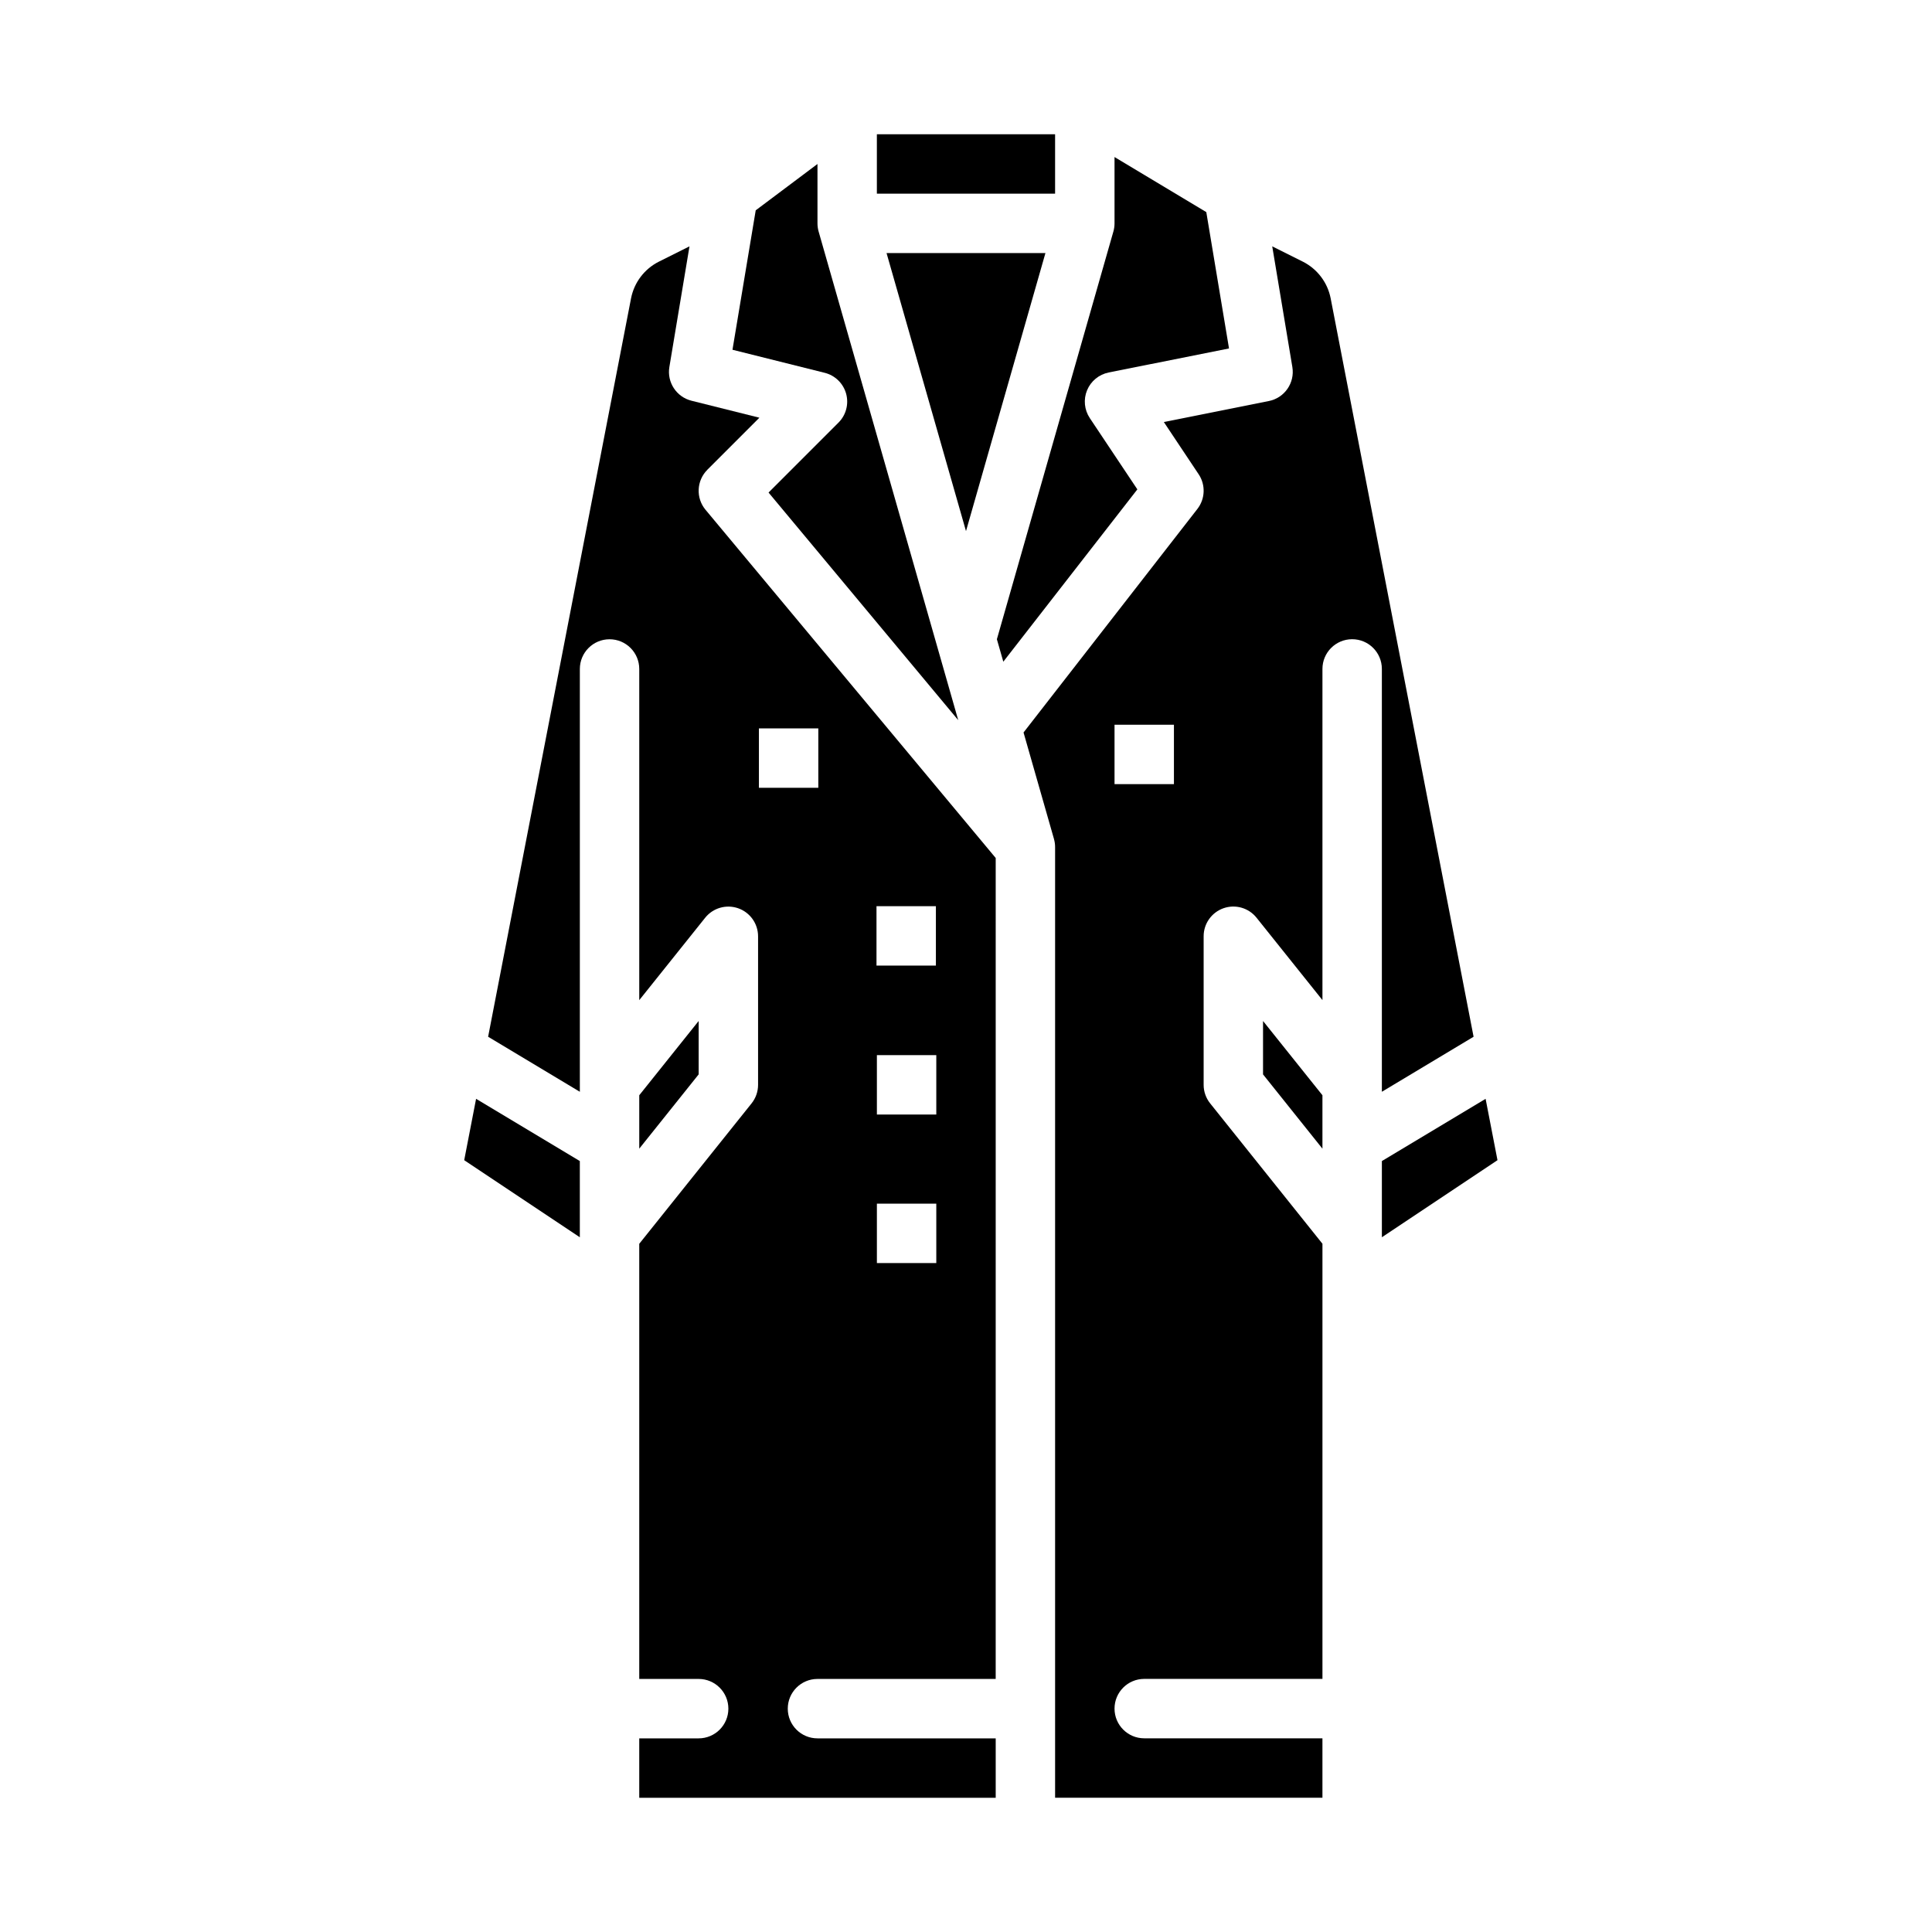
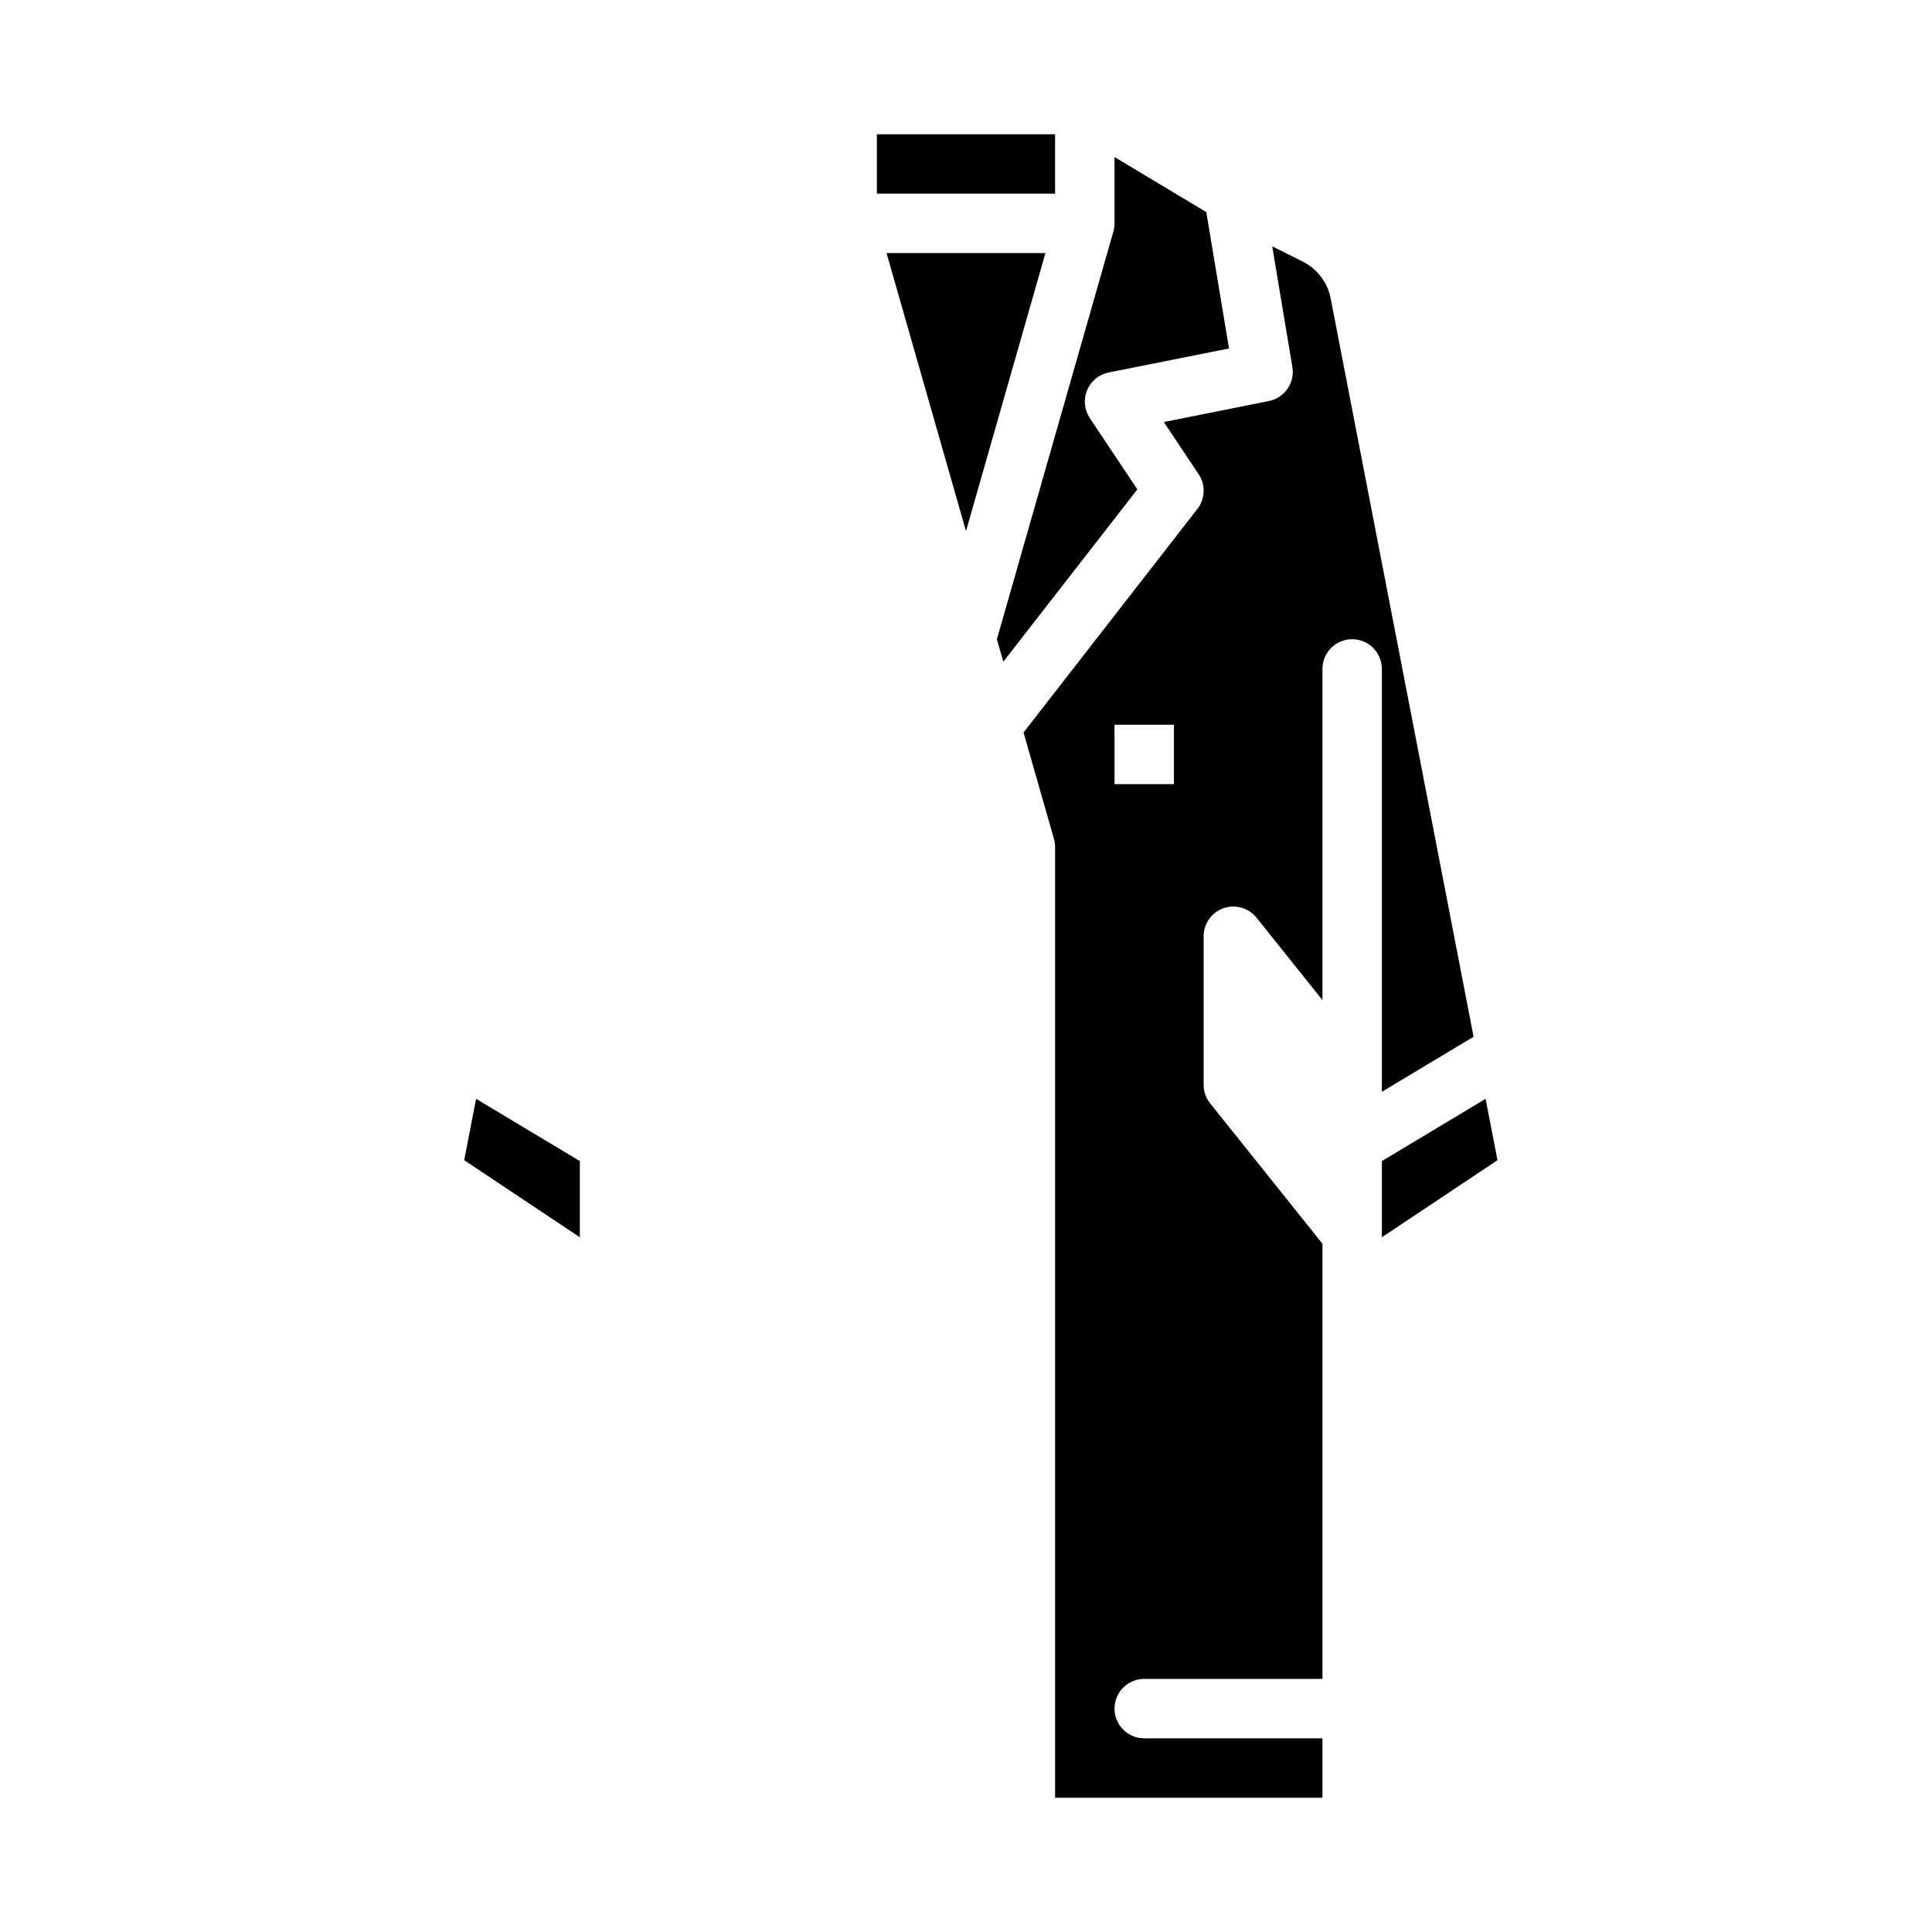
<svg xmlns="http://www.w3.org/2000/svg" fill="#000000" width="800px" height="800px" version="1.1" viewBox="144 144 512 512">
  <g>
-     <path d="m331.46 268.48 13.785-13.785-18-4.5c-3.981-0.996-6.531-4.883-5.856-8.93l5.332-31.98-8.117 4.059c-3.824 1.922-6.539 5.504-7.367 9.703l-37.879 195.7 24.309 14.586v-112.05c0-4.348 3.523-7.871 7.871-7.871s7.871 3.523 7.871 7.871v87.766l17.469-21.836c2.09-2.613 5.598-3.617 8.754-2.512 3.156 1.109 5.266 4.086 5.266 7.43v39.363c0 1.785-0.609 3.523-1.727 4.918l-29.762 37.203v115.32h15.742c4.348 0 7.875 3.527 7.875 7.875 0 4.348-3.527 7.871-7.875 7.871h-15.742v15.742h94.465v-15.742h-47.234c-4.348 0-7.871-3.523-7.871-7.871 0-4.348 3.523-7.875 7.871-7.875h47.23l0.004-217.56-76.895-92.273c-2.609-3.129-2.402-7.731 0.48-10.609zm60.668 210.24h-15.742v-15.742h15.742zm0-39.359h-15.742v-15.746h15.742zm-15.848-55.211h15.742v15.742h-15.742zm-31.16-47.125h15.742v15.742h-15.742z" />
    <path d="m421.05 211.07h-42.105l21.055 73.68z" />
-     <path d="m313.41 434.25v14.156l15.742-19.684v-14.152z" />
-     <path d="m368.23 248.33c0.754 2.734-0.016 5.664-2.023 7.668l-18.531 18.531 50.266 60.32-36.996-129.48c-0.199-0.703-0.305-1.434-0.305-2.164v-15.746l-16.367 12.277-6.16 36.953 24.438 6.109c2.75 0.688 4.922 2.801 5.68 5.535z" />
    <path d="m432.81 254.8c-1.457-2.184-1.727-4.953-0.723-7.379 1.004-2.426 3.152-4.191 5.731-4.707l31.883-6.375-6.019-36.129-16.469-9.883-7.852-4.711v17.586c0 0.73-0.102 1.461-0.305 2.164l-30.871 108.04 1.703 5.953 35.523-45.668z" />
    <path d="m537.7 435.2-27.488 16.492v20.195l30.637-20.426z" />
-     <path d="m494.46 448.41v-14.156l-15.742-19.68v14.152z" />
    <path d="m510.21 433.33 24.305-14.582-37.879-195.7c-0.824-4.199-3.543-7.777-7.363-9.703l-8.117-4.059 5.332 31.98c0.699 4.188-2.055 8.18-6.223 9.012l-27.832 5.57 9.223 13.836v-0.004c1.879 2.82 1.746 6.527-0.336 9.199l-46.07 59.238 8.07 28.234h-0.004c0.199 0.707 0.301 1.434 0.297 2.164v251.9h70.848v-15.742h-47.227c-4.348 0-7.871-3.523-7.871-7.871 0-4.348 3.523-7.875 7.871-7.875h47.23v-115.32l-29.762-37.203c-1.117-1.395-1.727-3.133-1.723-4.918v-39.363c-0.004-3.344 2.109-6.32 5.262-7.43 3.156-1.105 6.668-0.102 8.754 2.512l17.469 21.836v-87.766c0-4.348 3.527-7.871 7.875-7.871 4.348 0 7.871 3.523 7.871 7.871zm-55.105-81.52h-15.742v-15.742h15.742z" />
    <path d="m267.02 451.46 30.641 20.426v-20.195l-27.492-16.492z" />
    <path d="m376.38 179.58h47.23v15.742h-47.23z" />
  </g>
</svg>